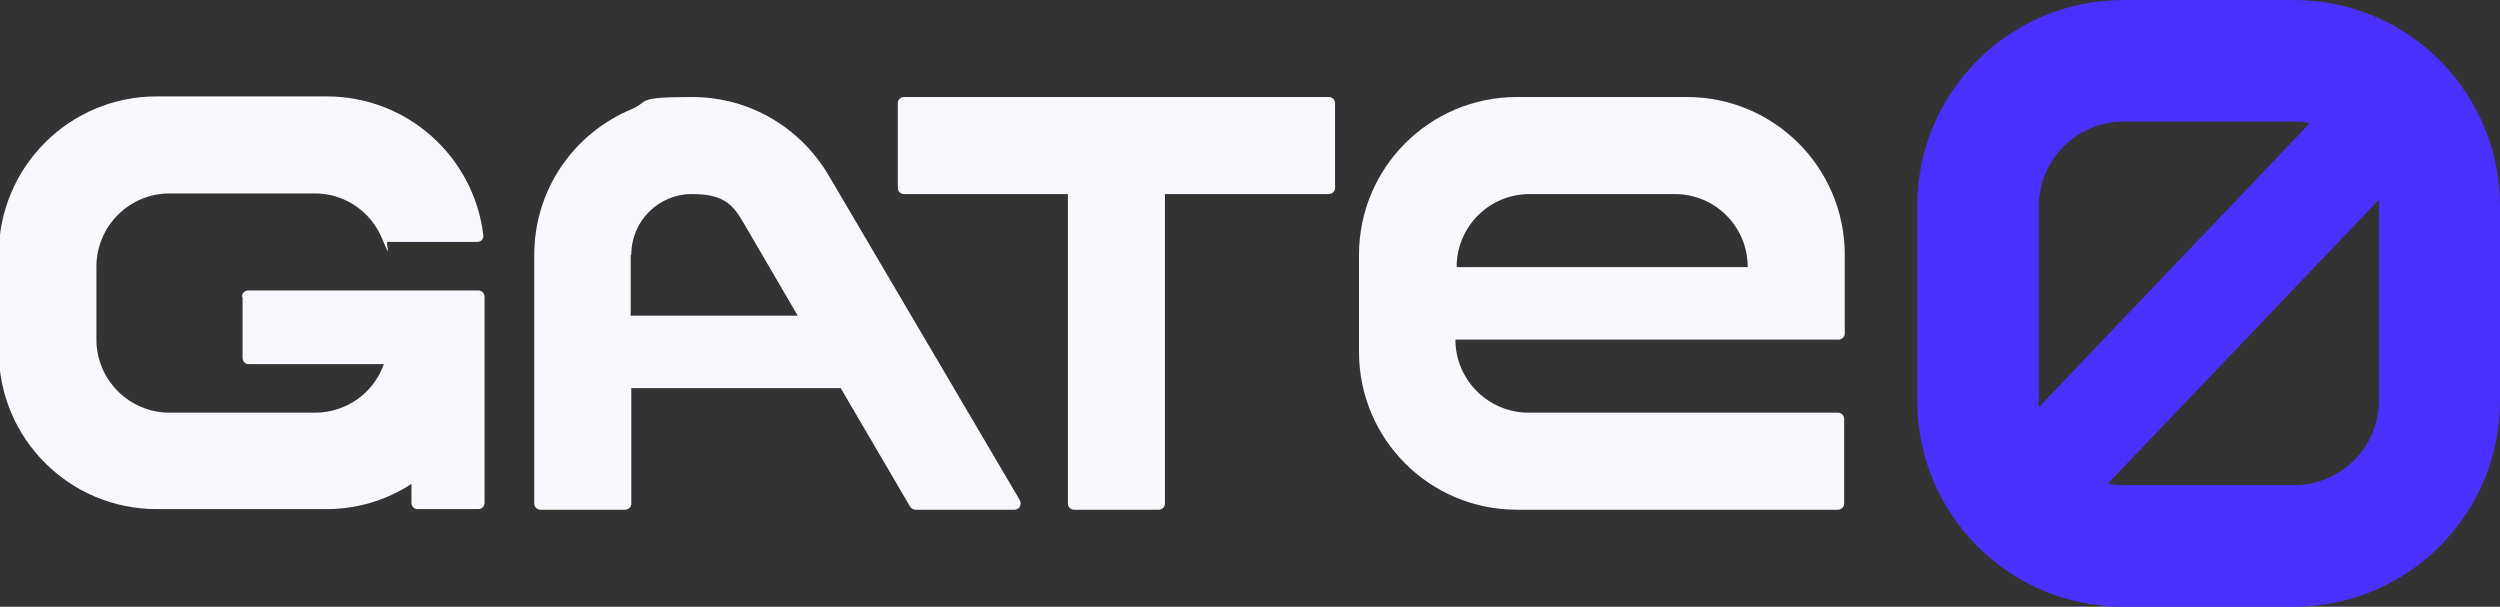
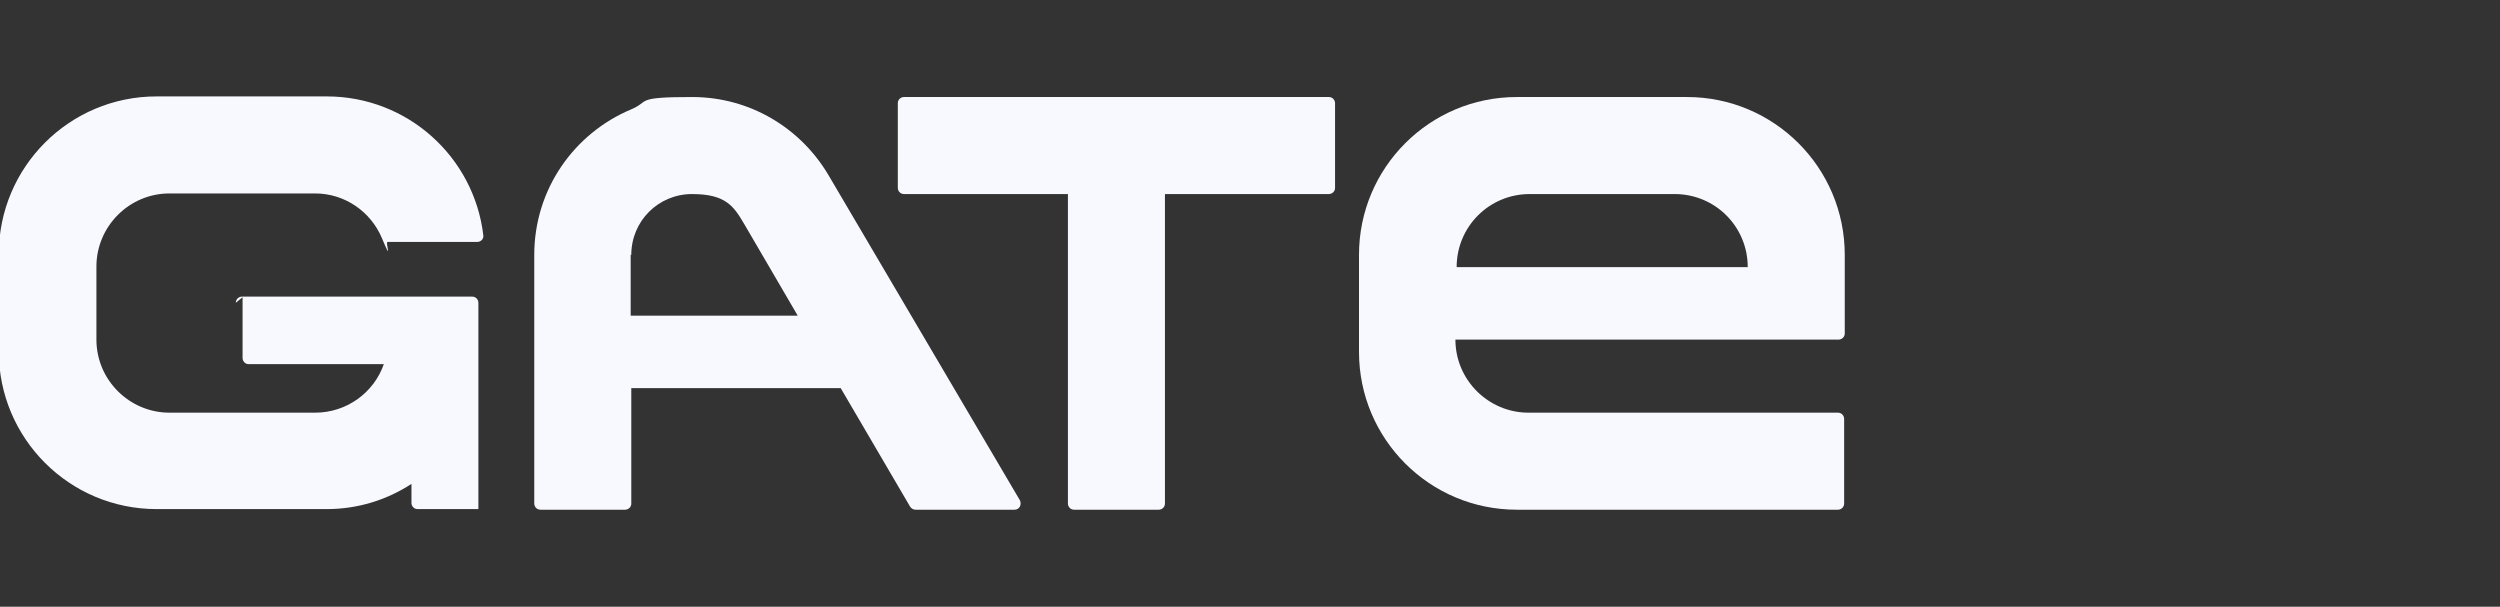
<svg xmlns="http://www.w3.org/2000/svg" id="Camada_1" viewBox="0 0 407.1 98.8">
  <rect x="0" y="0" width="407.1" height="98.8" fill="#333333" stroke="none" />
  <defs>
    <style>      .st0 {        fill: #f8f8ff;      }      .st1 {        fill: #4a31ff;      }    </style>
  </defs>
  <g>
-     <path class="st0" d="M39.5,48.4v9.9c0,.5.4,1,1,1h22c-1.6,4.6-6,7.9-11.2,7.9h-23.7c-6.5,0-11.9-5.3-11.9-11.9v-11.9c0-6.5,5.3-11.9,11.9-11.9h23.7c4.9,0,9.1,3,10.9,7.3s.5.6.9.6h14.6c.6,0,1.1-.5,1-1.1-1.5-12.7-12.3-22.6-25.5-22.6h-27.7c-14.2,0-25.7,11.5-25.7,25.7v15.8c0,14.2,11.5,25.7,25.7,25.7h27.7c5.1,0,9.8-1.5,13.8-4.1v3.1c0,.5.4,1,1,1h9.9c.5,0,1-.4,1-1v-33.6c0-.5-.4-1-1-1h-37.5c-.5,0-1,.4-1,1Z" />
+     <path class="st0" d="M39.5,48.4v9.9c0,.5.4,1,1,1h22c-1.6,4.6-6,7.9-11.2,7.9h-23.7c-6.5,0-11.9-5.3-11.9-11.9v-11.9c0-6.5,5.3-11.9,11.9-11.9h23.7c4.9,0,9.1,3,10.9,7.3s.5.6.9.6h14.6c.6,0,1.1-.5,1-1.1-1.5-12.7-12.3-22.6-25.5-22.6h-27.7c-14.2,0-25.7,11.5-25.7,25.7v15.8c0,14.2,11.5,25.7,25.7,25.7h27.7c5.1,0,9.8-1.5,13.8-4.1v3.1c0,.5.4,1,1,1h9.9v-33.6c0-.5-.4-1-1-1h-37.5c-.5,0-1,.4-1,1Z" />
    <path class="st0" d="M216.4,15.8h-69.2c-.5,0-1,.4-1,1v13.8c0,.5.4,1,1,1h26.7v50.4c0,.5.4,1,1,1h13.8c.5,0,1-.4,1-1V31.6h26.7c.5,0,1-.4,1-1v-13.8c0-.5-.4-1-1-1Z" />
    <path class="st0" d="M299.4,55.3c.5,0,1-.4,1-1v-12.8c0-14.2-11.5-25.7-25.7-25.7h-27.7c-14.2,0-25.7,11.5-25.7,25.7v15.8c0,14.2,11.5,25.7,25.7,25.7h52.3c.5,0,1-.4,1-1v-13.8c0-.5-.4-1-1-1h-50.4c-6.5,0-11.9-5.3-11.9-11.9h62.2ZM249,31.6h23.7c6.6,0,11.9,5.3,11.9,11.9h-47.4c0-6.6,5.3-11.9,11.9-11.9Z" />
    <path class="st0" d="M149.1,83h16.1c.8,0,1.2-.8.9-1.5l-31.2-53h0c-4.5-7.6-12.7-12.7-22.2-12.7s-6.8.7-9.9,2c-9.3,3.9-15.8,13-15.8,23.7v40.5c0,.5.4,1,1,1h13.8c.5,0,1-.4,1-1v-18.8h34.1l11.3,19.3c.2.3.5.5.9.5ZM102.8,41.5c0-5.5,4.4-9.9,9.9-9.9s6.8,2,8.5,4.9c0,0,8.7,14.9,8.7,14.9h-27.2v-9.9Z" />
  </g>
-   <path class="st1" d="M373.5,0h-27.7c-18.6,0-33.6,15-33.6,33.6v31.6c0,18.6,15,33.6,33.6,33.6h27.7c18.6,0,33.6-15,33.6-33.6v-31.6C407.1,15,392.1,0,373.5,0ZM332,33.6c0-7.6,6.2-13.8,13.8-13.8h27.7c.9,0,1.8,0,2.6.3l-44.1,46.2c0-.3,0-.7,0-1v-31.6ZM387.4,65.2c0,7.6-6.2,13.8-13.8,13.8h-27.7c-.9,0-1.8,0-2.6-.3l44.1-46.2c0,.3,0,.7,0,1v31.6Z" />
</svg>